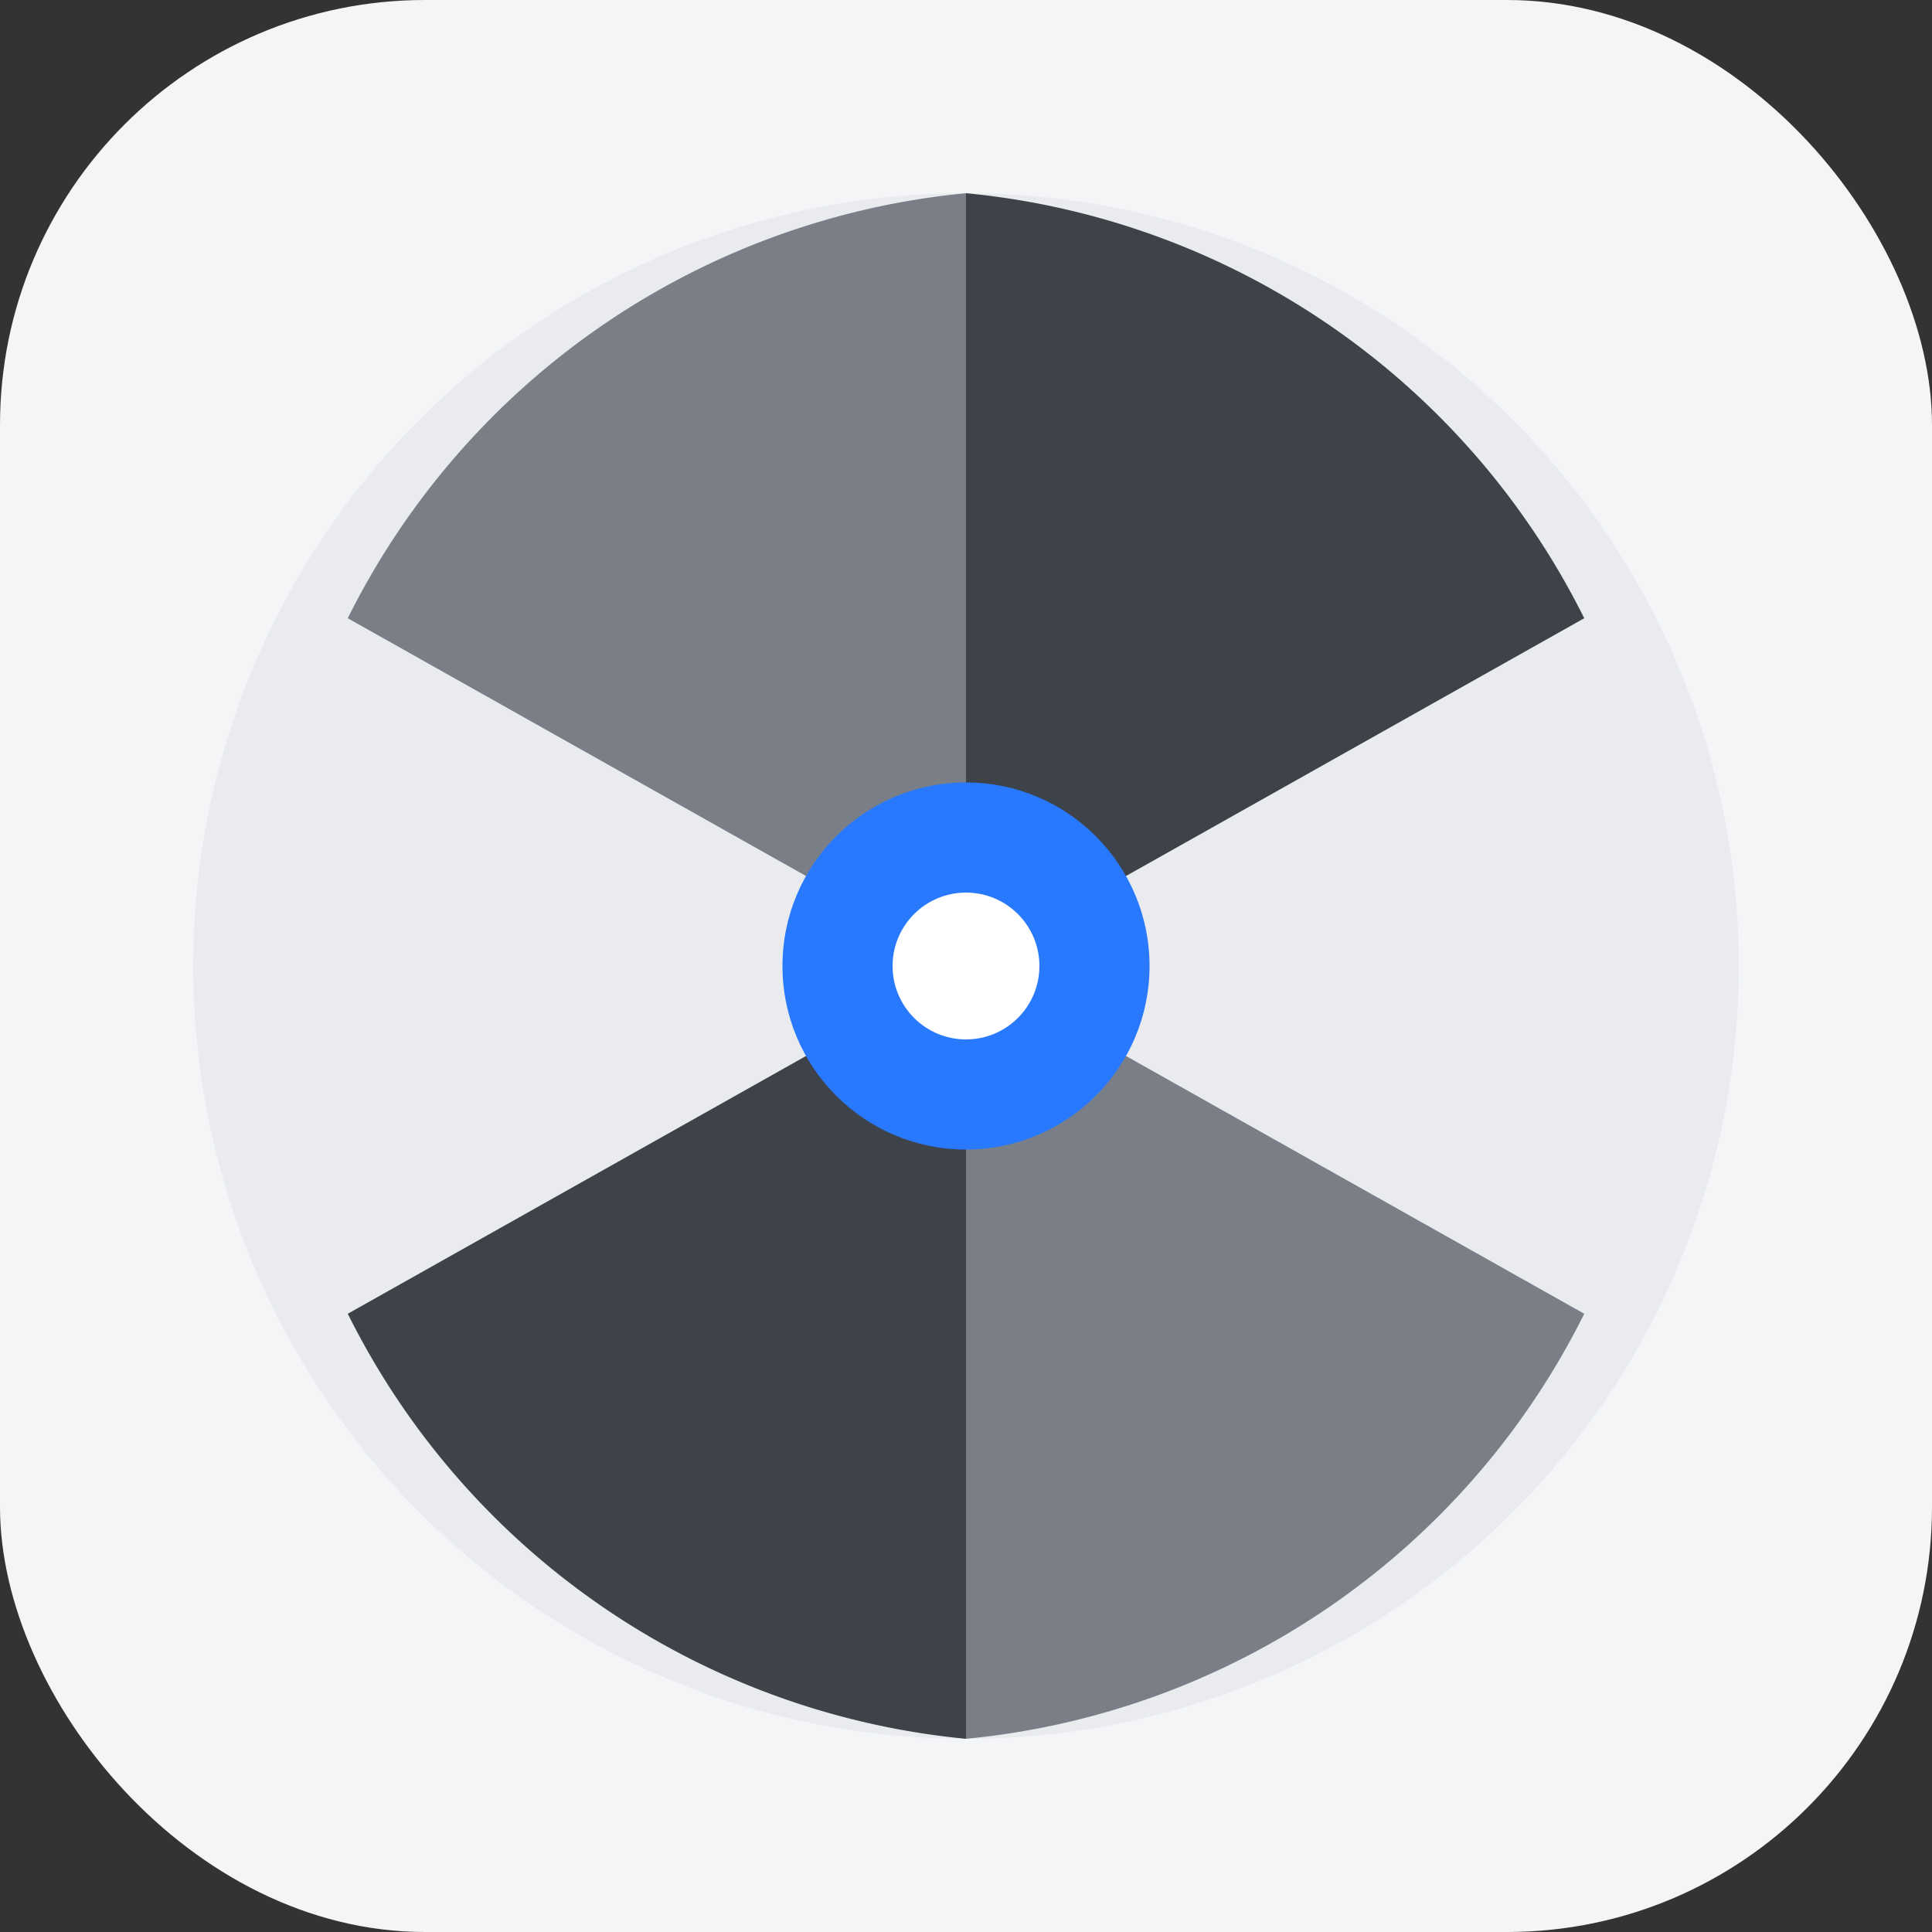
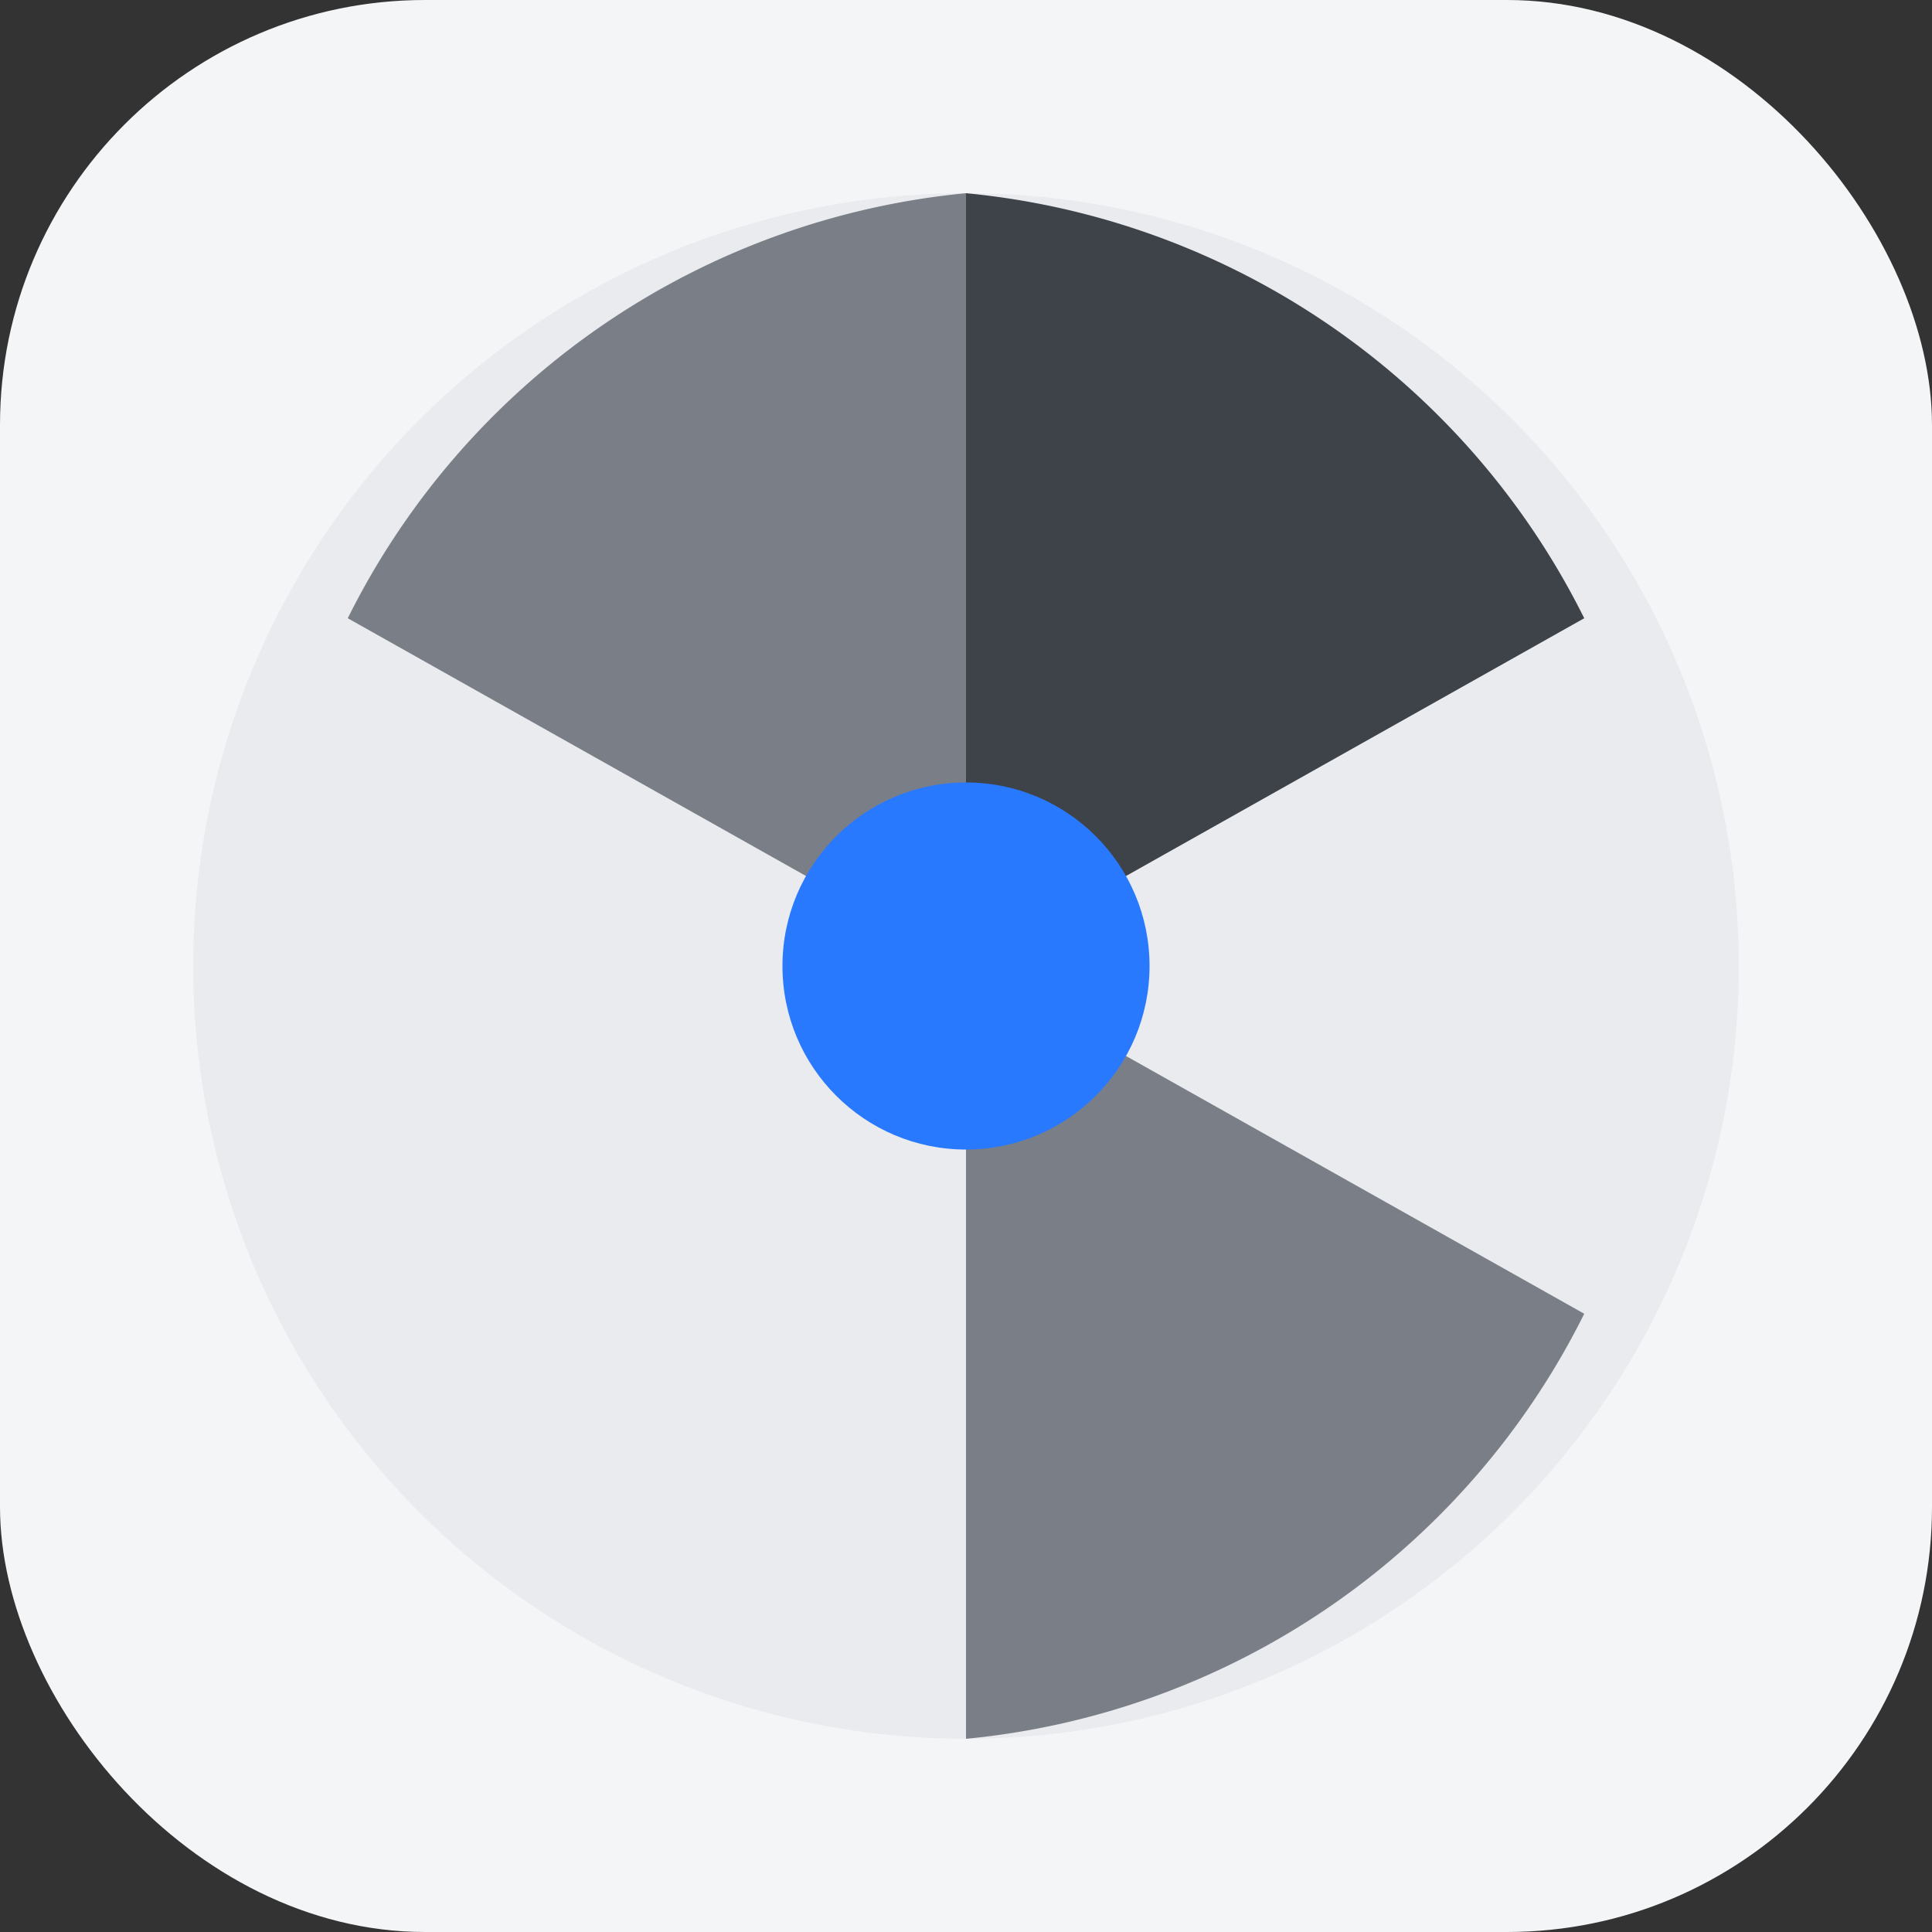
<svg xmlns="http://www.w3.org/2000/svg" viewBox="0 0 100 100">
  <rect x="0" y="0" width="100" height="100" fill="#333333" stroke="none" />
  <rect x="0" y="0" width="100" height="100" rx="22" ry="22" fill="#f3f5f7" />
  <circle cx="50" cy="50" r="40" fill="#e9ebee" />
  <path d="M50 10 A40 40 0 0 1 82 32 L50 50 Z" fill="#3e434a" />
  <path d="M50 10 A40 40 0 0 0 18 32 L50 50 Z" fill="#7a7f87" />
-   <path d="M50 90 A40 40 0 0 1 18 68 L50 50 Z" fill="#3e434a" />
  <path d="M50 90 A40 40 0 0 0 82 68 L50 50 Z" fill="#7a7f87" />
  <circle cx="50" cy="50" r="9.5" fill="#2979ff" />
-   <circle cx="50" cy="50" r="3.8" fill="#ffffff" />
</svg>